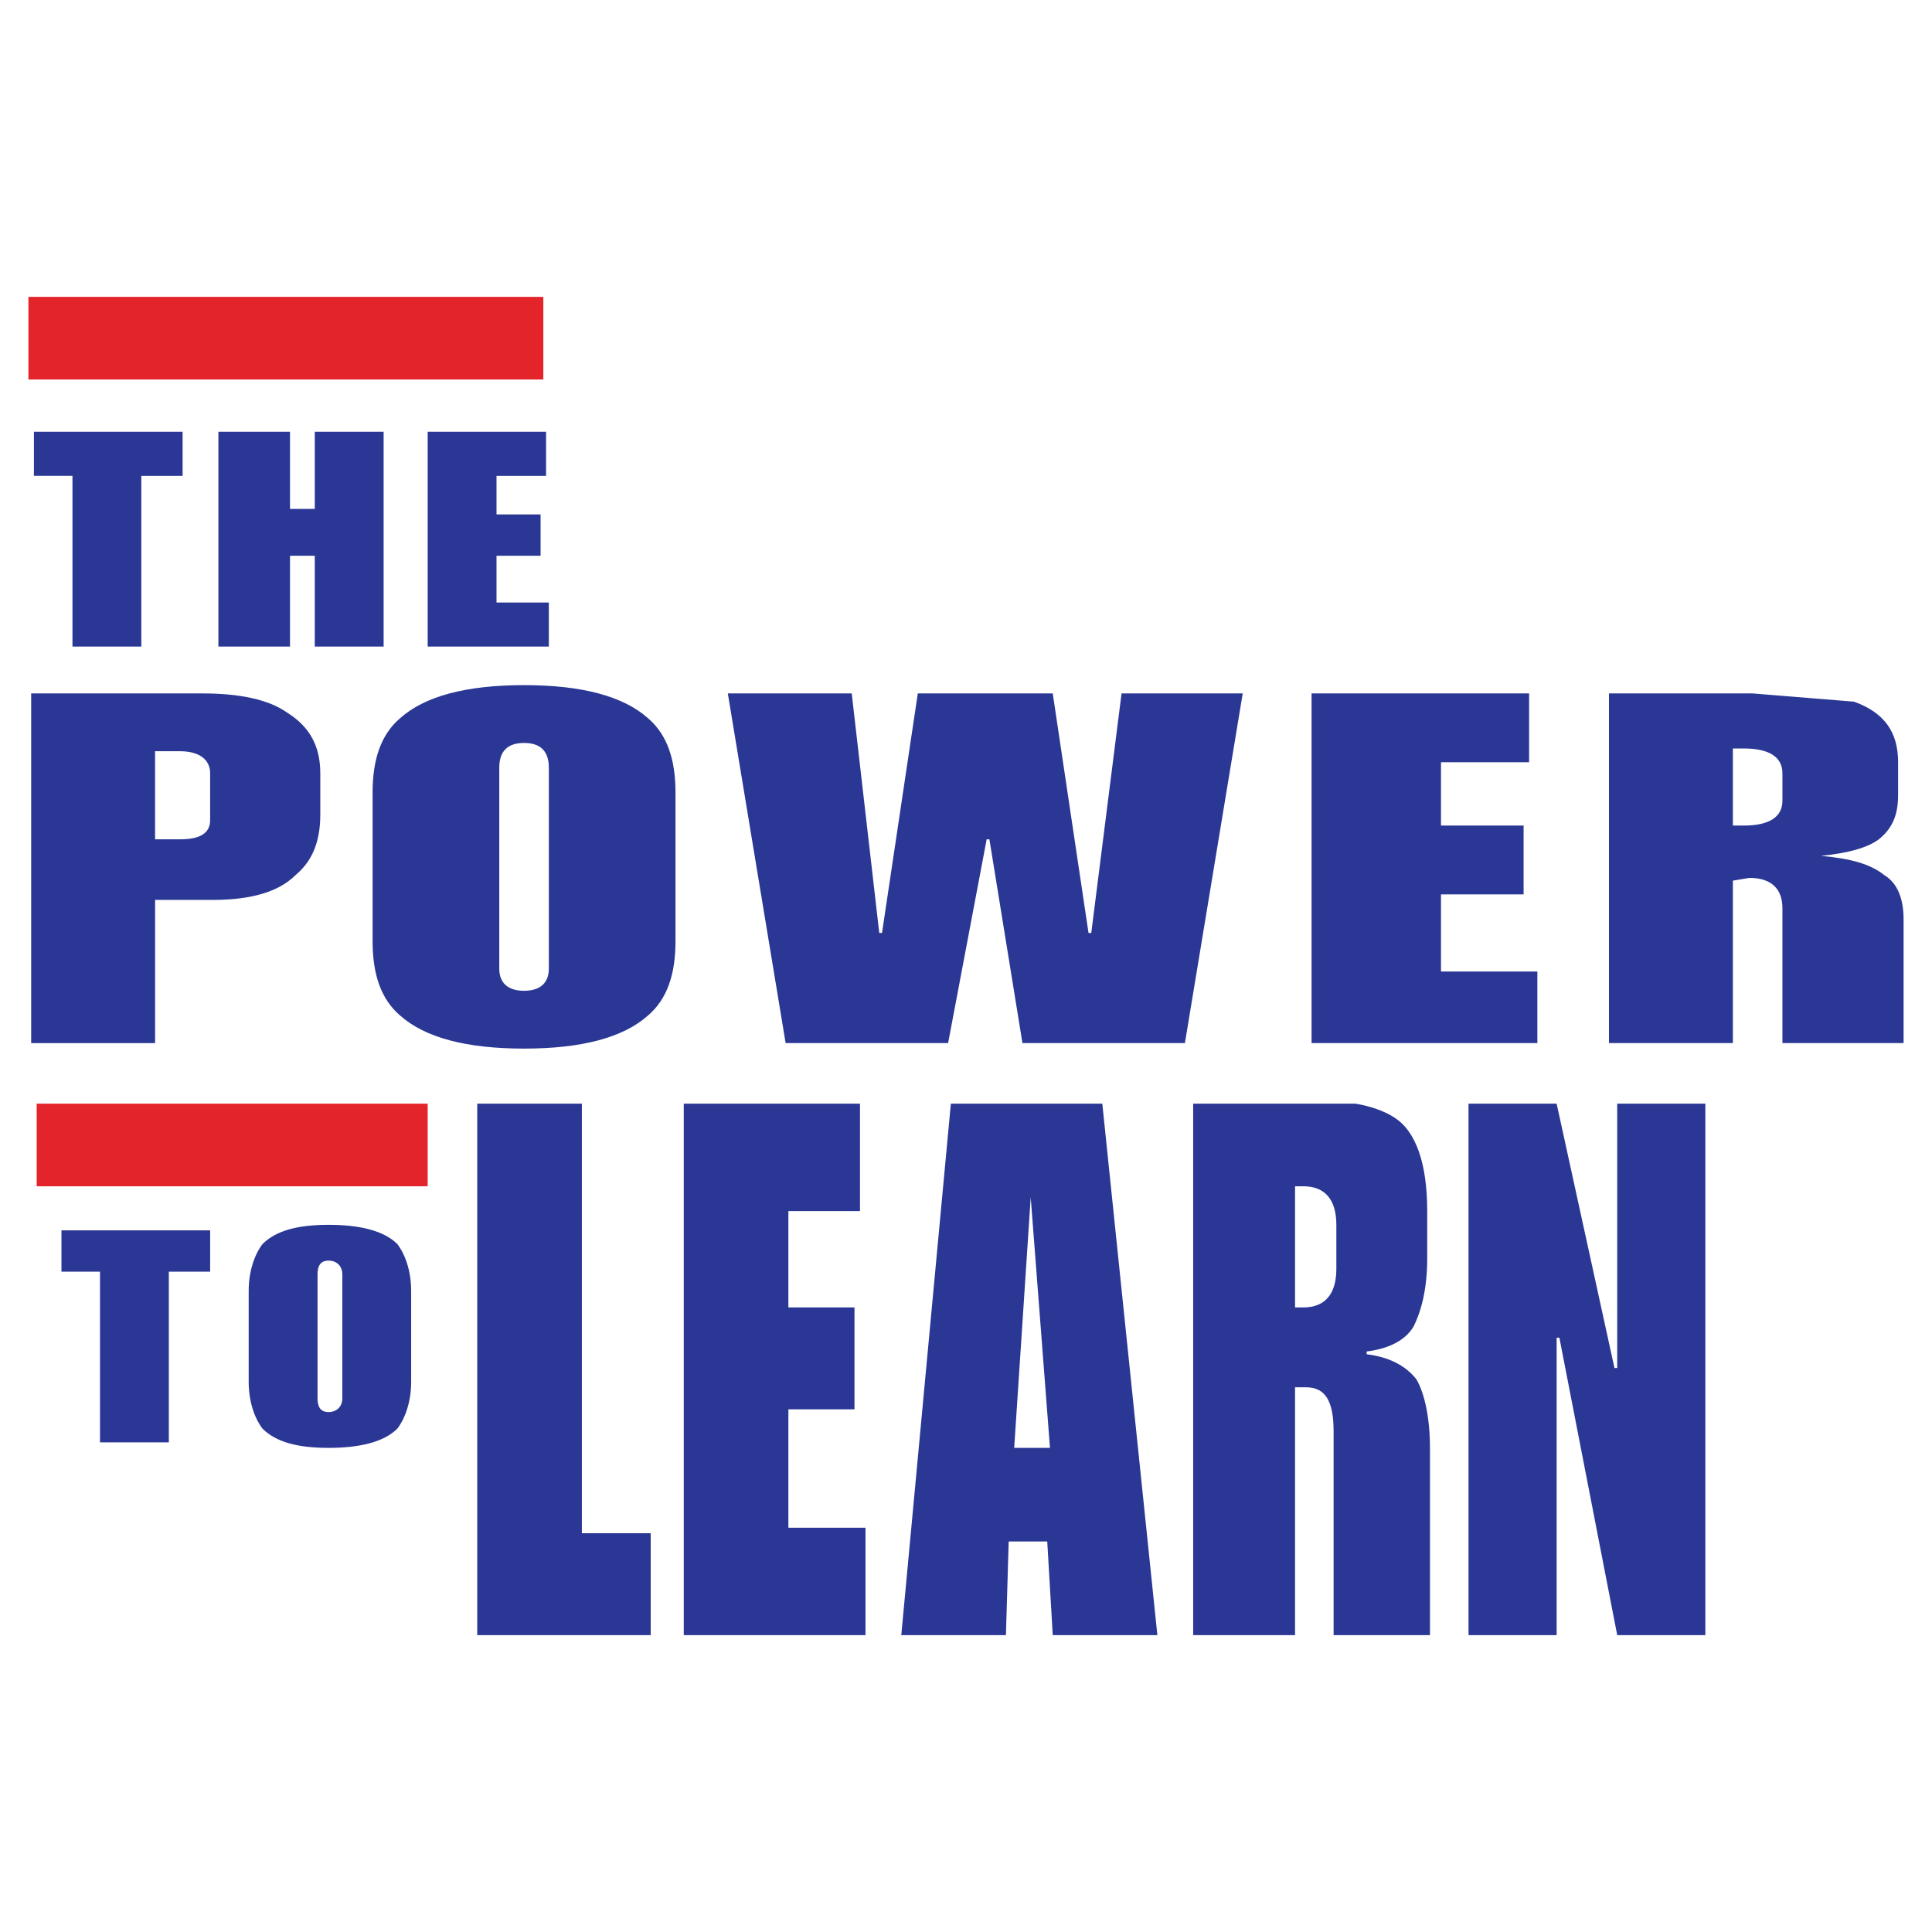
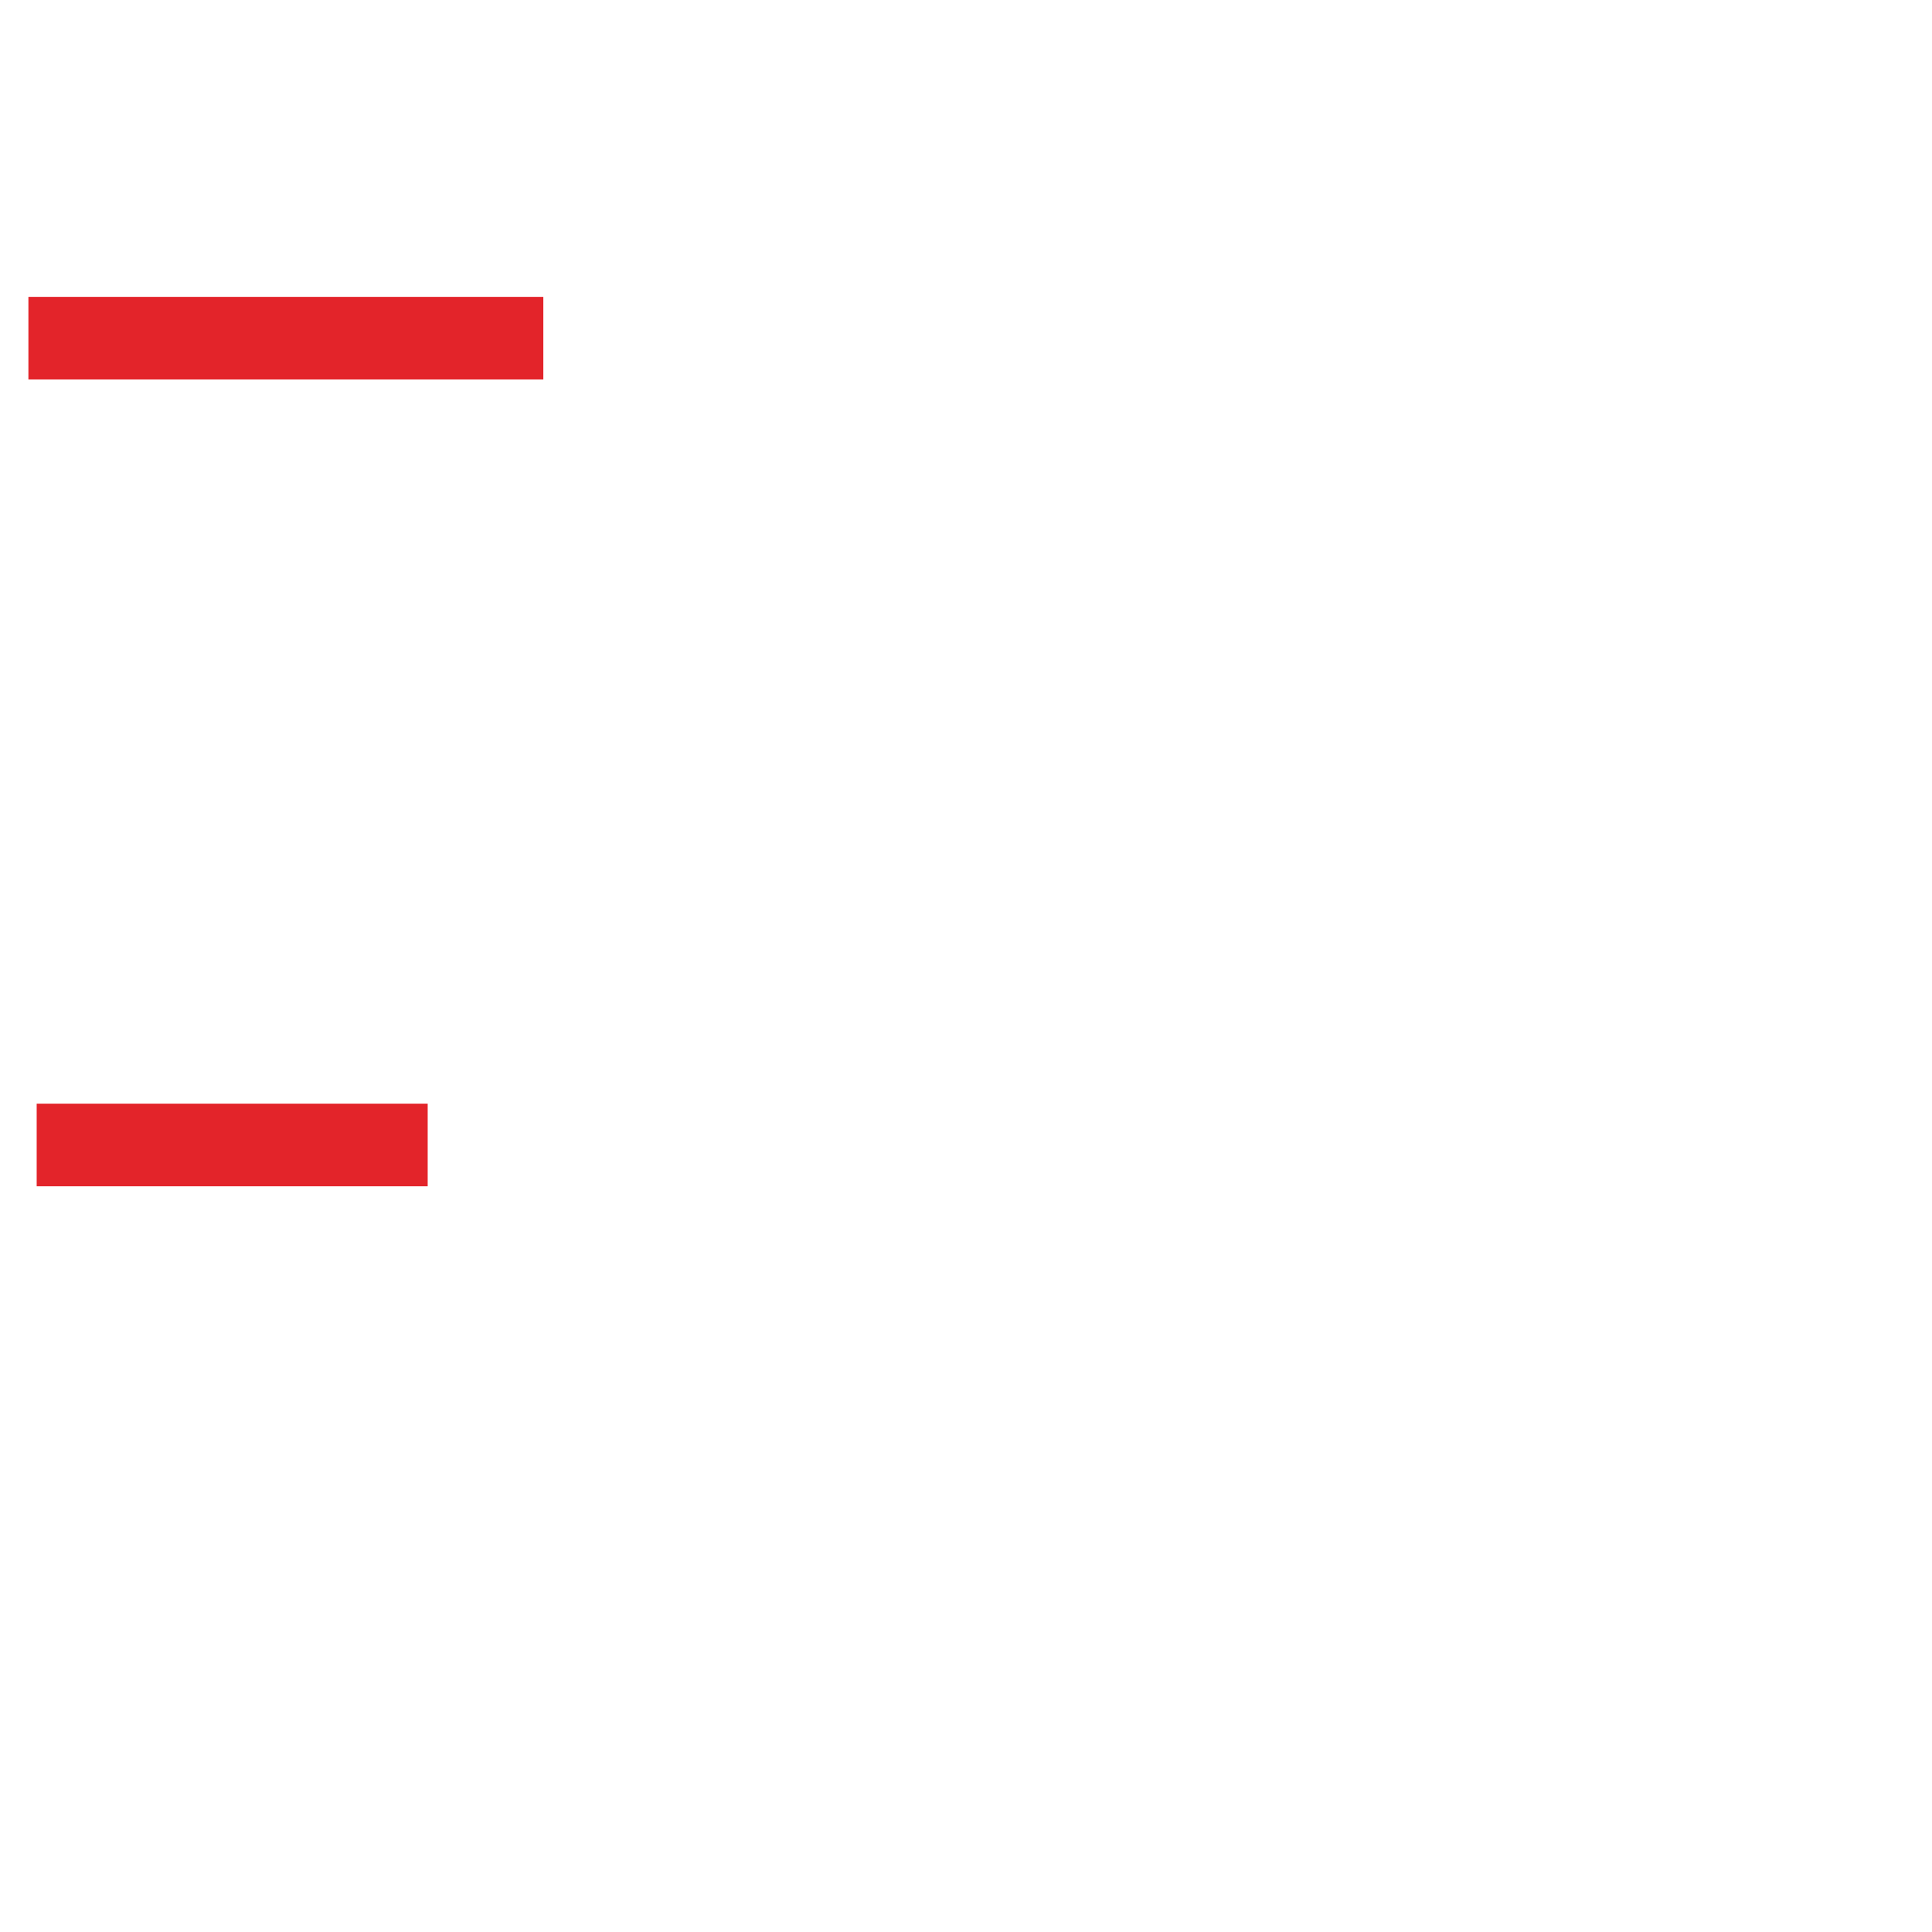
<svg xmlns="http://www.w3.org/2000/svg" version="1.0" id="Layer_1" x="0px" y="0px" width="192.756px" height="192.756px" viewBox="0 0 192.756 192.756" enable-background="new 0 0 192.756 192.756" xml:space="preserve">
  <g>
-     <polygon fill-rule="evenodd" clip-rule="evenodd" fill="#FFFFFF" points="0,0 192.756,0 192.756,192.756 0,192.756 0,0  " />
-     <path fill-rule="evenodd" clip-rule="evenodd" fill="#2A3795" d="M3.384,43.082h14.835v4.396h-4.121V64.51H7.23V47.477H3.384   V43.082L3.384,43.082z M38.274,43.082V64.51h-6.869v-9.065h-2.472v9.065h-7.143V43.082h7.143v7.692h2.472v-7.692H38.274   L38.274,43.082z M28.659,71.104c-1.923-1.374-4.945-1.923-8.517-1.923H3.109v34.89h12.363V89.784h5.769   c3.847,0,6.594-0.824,8.242-2.473c1.648-1.373,2.473-3.297,2.473-6.043v-4.121C31.955,74.4,30.856,72.477,28.659,71.104   L28.659,71.104z M20.966,77.147v4.671c0,1.373-1.099,1.922-3.022,1.922h-2.473v-8.791h2.473   C19.867,74.949,20.966,75.773,20.966,77.147L20.966,77.147z M39.922,101.322c2.472,2.199,6.593,3.297,12.362,3.297   c5.77,0,9.89-1.098,12.363-3.297c1.923-1.648,2.747-4.121,2.747-7.417V79.07c0-3.297-0.824-5.77-2.747-7.418   c-2.473-2.197-6.593-3.297-12.363-3.297c-5.769,0-9.89,1.1-12.362,3.297c-1.923,1.648-2.748,4.121-2.748,7.418v14.834   C37.175,97.201,37.999,99.674,39.922,101.322L39.922,101.322z M26.186,124.125c-0.824,1.1-1.374,2.748-1.374,4.67v9.066   c0,1.924,0.549,3.57,1.374,4.67c1.374,1.373,3.571,1.924,6.593,1.924s5.495-0.551,6.868-1.924c0.825-1.1,1.374-2.746,1.374-4.67   v-9.066c0-1.922-0.549-3.57-1.374-4.67c-1.373-1.373-3.845-1.924-6.868-1.924S27.56,122.752,26.186,124.125L26.186,124.125z    M34.153,127.146v12.363c0,0.824-0.55,1.373-1.374,1.373s-1.099-0.549-1.099-1.373v-12.363c0-0.824,0.274-1.373,1.099-1.373   S34.153,126.322,34.153,127.146L34.153,127.146z M20.966,126.873h-4.121v17.031H9.977v-17.031H6.131v-4.121h14.835V126.873   L20.966,126.873z M42.669,43.082h11.813v4.396h-4.945v3.846h4.396v4.121h-4.396v4.669h5.22v4.396H42.669V43.082L42.669,43.082z    M123.987,69.18l-5.769,34.89H102.01l-3.297-20.33h-0.274l-3.846,20.33H78.383l-5.769-34.89h12.362l2.748,23.901h0.275L91.57,69.18   h13.462l3.57,23.901h0.274l3.022-23.901H123.987L123.987,69.18z M52.285,74.125c1.648,0,2.473,0.824,2.473,2.473v20.055   c0,1.373-0.824,2.197-2.473,2.197c-1.648,0-2.472-0.824-2.472-2.197V76.598C49.812,74.949,50.637,74.125,52.285,74.125   L52.285,74.125z M85.801,120.828h-7.143v9.615h6.594v10.164h-6.594v11.814h7.692v10.715H68.219v-53.023h17.582V120.828   L85.801,120.828z M58.054,110.113v42.857h6.868v10.166H47.614v-53.023H58.054L58.054,110.113z M102.834,119.455l1.923,25h-3.571   L102.834,119.455L102.834,119.455z M94.867,110.113l-4.945,53.023h10.44l0.274-9.342h3.847l0.55,9.342h10.438l-5.494-53.023H94.867   L94.867,110.113z M174.812,69.18h-14.286v34.89h12.363V87.861l1.647-0.274c2.198,0,3.297,1.099,3.297,3.021v13.462h12.088V91.708   c0-1.923-0.549-3.572-1.923-4.396c-1.373-1.099-3.297-1.648-6.318-1.923l0,0c2.747-0.274,4.67-0.824,5.77-1.648   c1.373-1.099,1.923-2.472,1.923-4.395v-3.297c0-3.022-1.374-4.945-4.396-6.044L174.812,69.18L174.812,69.18z M173.987,74.675   c2.473,0,3.846,0.824,3.846,2.472v2.747c0,1.648-1.373,2.473-3.846,2.473h-1.099v-7.692H173.987L173.987,74.675z M152.559,76.048   h-8.791v6.318h8.242v6.868h-8.242v7.692h9.615v7.143h-22.527V69.18h21.703V76.048L152.559,76.048z M139.098,111.488   c-0.824-0.551-2.198-1.1-3.847-1.375h-4.67h-11.538v53.023h10.164V138.41h1.099c1.924,0,2.748,1.375,2.748,4.396v20.33h9.614   v-18.682c0-3.023-0.549-5.496-1.373-6.869c-1.099-1.373-2.747-2.197-4.944-2.473v-0.273c2.197-0.275,3.846-1.1,4.669-2.473   c0.825-1.648,1.374-3.846,1.374-6.869v-4.67C142.394,116.158,141.295,112.861,139.098,111.488L139.098,111.488z M130.031,118.355   c2.198,0,3.297,1.373,3.297,3.846v4.396c0,2.473-1.099,3.846-3.297,3.846h-0.824v-12.088H130.031L130.031,118.355z    M155.306,133.465v29.672h-8.791v-53.023h8.791l5.77,26.375h0.274v-26.375h8.792v53.023h-8.792l-5.769-29.672H155.306   L155.306,133.465z" />
    <path fill-rule="evenodd" clip-rule="evenodd" fill="#E3242A" d="M2.834,37.861h51.374V29.62H2.834V37.861L2.834,37.861z    M3.659,118.355h39.011v-8.242H3.659V118.355L3.659,118.355z" />
  </g>
</svg>